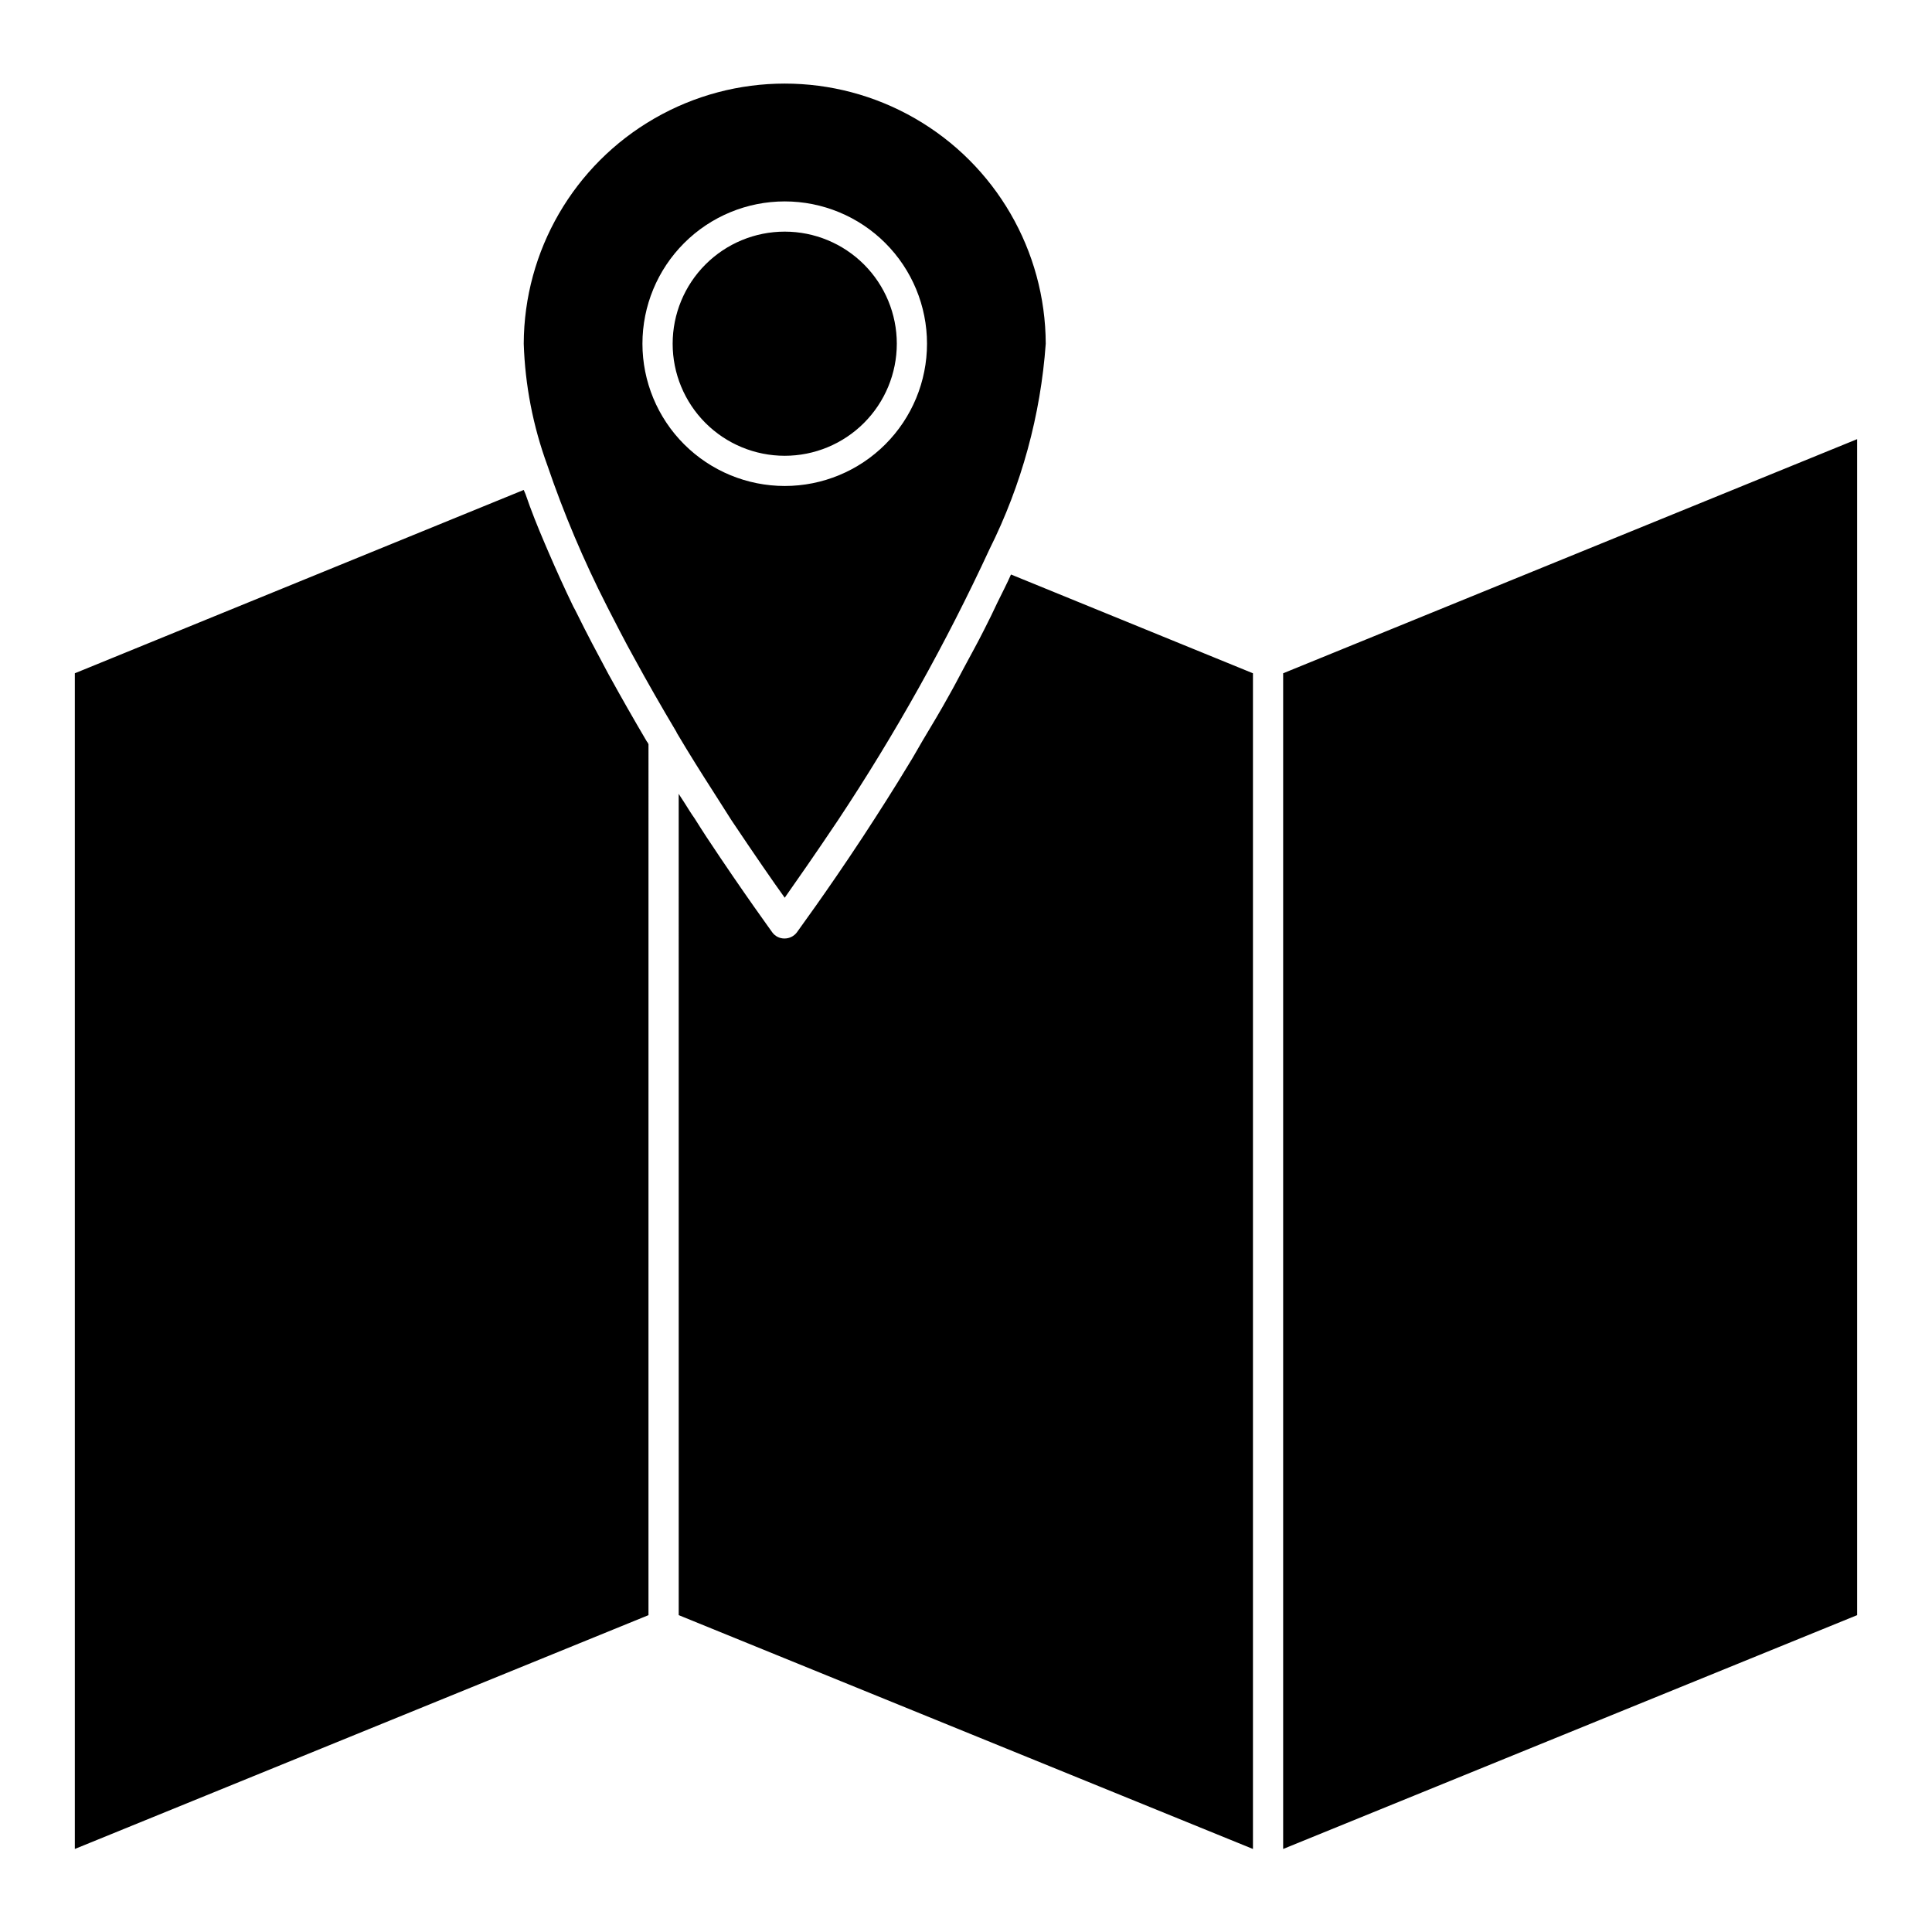
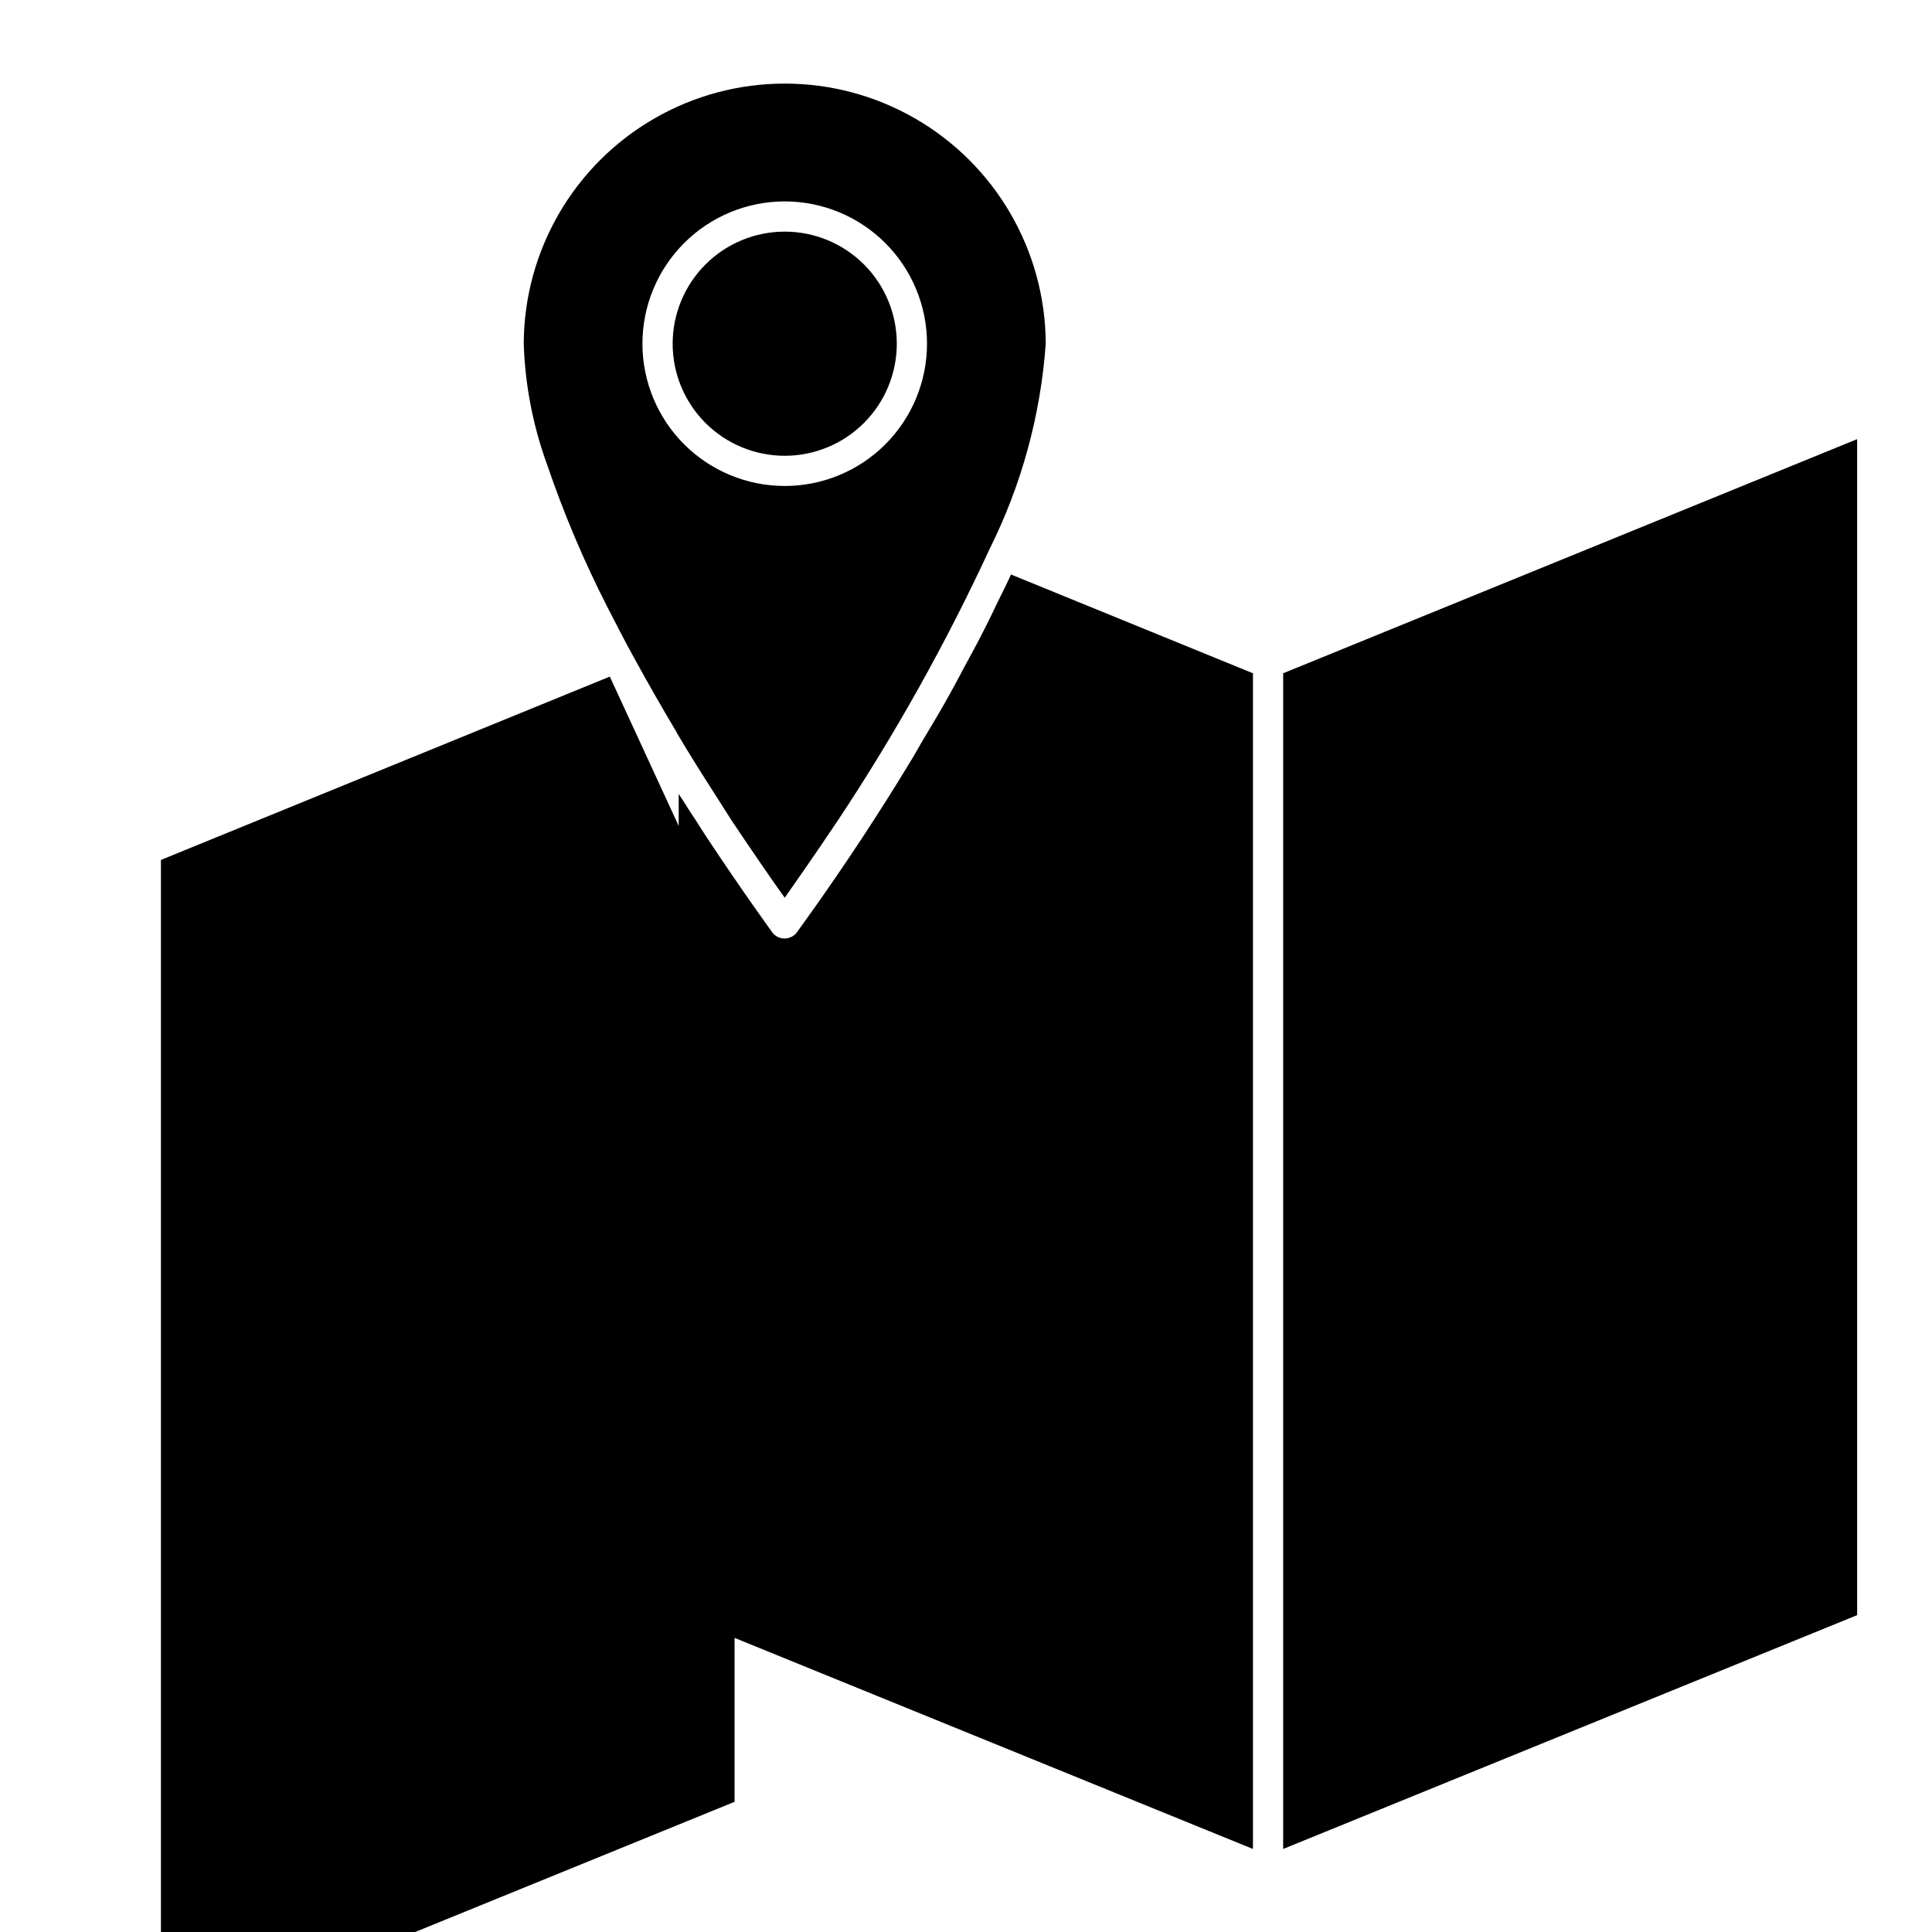
<svg xmlns="http://www.w3.org/2000/svg" fill="#000000" width="800px" height="800px" version="1.1" viewBox="144 144 512 512">
-   <path d="m636.16 260.38v311.65l-152.11 61.965v-311.57zm-227.84 43.309c-1.121 2.402-2.242 4.723-3.519 7.207-1.68 3.363-3.606 6.805-5.445 10.25-1.281 2.398-2.481 4.723-3.844 7.121-2.16 3.926-4.566 7.926-6.965 11.93-1.281 2.164-2.402 4.242-3.762 6.406-3.766 6.242-7.848 12.648-12.09 19.133-10.008 15.211-17.535 25.297-17.535 25.379l0.004-0.004c-0.781 1.02-1.996 1.609-3.281 1.602-1.262 0.008-2.453-0.586-3.203-1.602-0.078-0.156-7.445-10.168-17.453-25.297-0.961-1.441-2-3.125-3.121-4.879-0.48-0.641-0.961-1.441-1.441-2.16-0.723-1.203-1.523-2.402-2.402-3.762-0.156-0.234-0.242-0.402-0.402-0.641l0.004 217.66 152.18 61.965v-311.57l-64.125-26.18c-1.043 2.402-2.402 4.965-3.602 7.445zm-85.02 34.426v-0.078c-4.004-6.727-7.766-13.289-11.207-19.613-2.644-4.723-4.965-9.367-7.289-13.848l0.004-0.004c-6.141-12.043-11.41-24.508-15.77-37.305-3.781-10.328-5.887-21.191-6.242-32.18 0.082-24.656 13.281-47.406 34.648-59.707 21.367-12.305 47.668-12.305 69.035 0 21.367 12.301 34.566 35.051 34.652 59.707-1.355 18.945-6.414 37.438-14.891 54.434-11.551 24.949-24.988 48.984-40.191 71.891-6.004 8.965-11.047 16.172-14.09 20.496-3.121-4.324-8.086-11.531-14.09-20.496-1.359-2.16-3.121-4.879-5.043-7.926-2.883-4.484-6.164-9.688-9.527-15.371zm28.66-65.324c10.004 0 19.594-3.973 26.664-11.043 7.07-7.074 11.043-16.664 11.043-26.664s-3.973-19.59-11.043-26.664c-7.07-7.07-16.66-11.043-26.664-11.043-10 0-19.59 3.973-26.66 11.043-7.074 7.074-11.047 16.664-11.047 26.664 0.004 10 3.977 19.59 11.047 26.66 7.074 7.07 16.66 11.043 26.66 11.047zm-46.352 50.516c-0.156-0.234-0.234-0.48-0.398-0.719-2.961-5.523-5.766-10.809-8.324-16.012-0.32-0.641-0.641-1.281-0.961-1.84-2.402-4.965-4.566-9.77-6.566-14.406-0.316-0.723-0.641-1.523-0.961-2.242-1.922-4.488-3.684-8.887-5.125-13.129-0.156-0.32-0.32-0.723-0.48-1.121l-118.96 48.586v311.57l152.02-61.961 0.004-230.8c-0.113-0.293-0.277-0.562-0.484-0.801-3.441-5.844-6.723-11.602-9.766-17.129zm46.352-58.52c7.879 0 15.434-3.129 21-8.699 5.57-5.57 8.699-13.125 8.703-21 0-7.879-3.129-15.434-8.699-21.004-5.57-5.57-13.125-8.699-21.004-8.699-7.875 0-15.43 3.129-21 8.699-5.57 5.57-8.699 13.125-8.699 21-0.004 7.879 3.125 15.434 8.695 21.008 5.57 5.57 13.129 8.695 21.004 8.695z" />
+   <path d="m636.16 260.38v311.65l-152.11 61.965v-311.57zm-227.84 43.309c-1.121 2.402-2.242 4.723-3.519 7.207-1.68 3.363-3.606 6.805-5.445 10.25-1.281 2.398-2.481 4.723-3.844 7.121-2.16 3.926-4.566 7.926-6.965 11.93-1.281 2.164-2.402 4.242-3.762 6.406-3.766 6.242-7.848 12.648-12.09 19.133-10.008 15.211-17.535 25.297-17.535 25.379l0.004-0.004c-0.781 1.02-1.996 1.609-3.281 1.602-1.262 0.008-2.453-0.586-3.203-1.602-0.078-0.156-7.445-10.168-17.453-25.297-0.961-1.441-2-3.125-3.121-4.879-0.48-0.641-0.961-1.441-1.441-2.16-0.723-1.203-1.523-2.402-2.402-3.762-0.156-0.234-0.242-0.402-0.402-0.641l0.004 217.66 152.18 61.965v-311.57l-64.125-26.18c-1.043 2.402-2.402 4.965-3.602 7.445zm-85.02 34.426v-0.078c-4.004-6.727-7.766-13.289-11.207-19.613-2.644-4.723-4.965-9.367-7.289-13.848l0.004-0.004c-6.141-12.043-11.41-24.508-15.77-37.305-3.781-10.328-5.887-21.191-6.242-32.18 0.082-24.656 13.281-47.406 34.648-59.707 21.367-12.305 47.668-12.305 69.035 0 21.367 12.301 34.566 35.051 34.652 59.707-1.355 18.945-6.414 37.438-14.891 54.434-11.551 24.949-24.988 48.984-40.191 71.891-6.004 8.965-11.047 16.172-14.09 20.496-3.121-4.324-8.086-11.531-14.09-20.496-1.359-2.16-3.121-4.879-5.043-7.926-2.883-4.484-6.164-9.688-9.527-15.371zm28.66-65.324c10.004 0 19.594-3.973 26.664-11.043 7.07-7.074 11.043-16.664 11.043-26.664s-3.973-19.59-11.043-26.664c-7.07-7.07-16.66-11.043-26.664-11.043-10 0-19.59 3.973-26.66 11.043-7.074 7.074-11.047 16.664-11.047 26.664 0.004 10 3.977 19.59 11.047 26.66 7.074 7.07 16.66 11.043 26.66 11.047zm-46.352 50.516l-118.96 48.586v311.57l152.02-61.961 0.004-230.8c-0.113-0.293-0.277-0.562-0.484-0.801-3.441-5.844-6.723-11.602-9.766-17.129zm46.352-58.52c7.879 0 15.434-3.129 21-8.699 5.57-5.57 8.699-13.125 8.703-21 0-7.879-3.129-15.434-8.699-21.004-5.57-5.57-13.125-8.699-21.004-8.699-7.875 0-15.43 3.129-21 8.699-5.57 5.57-8.699 13.125-8.699 21-0.004 7.879 3.125 15.434 8.695 21.008 5.57 5.57 13.129 8.695 21.004 8.695z" />
</svg>